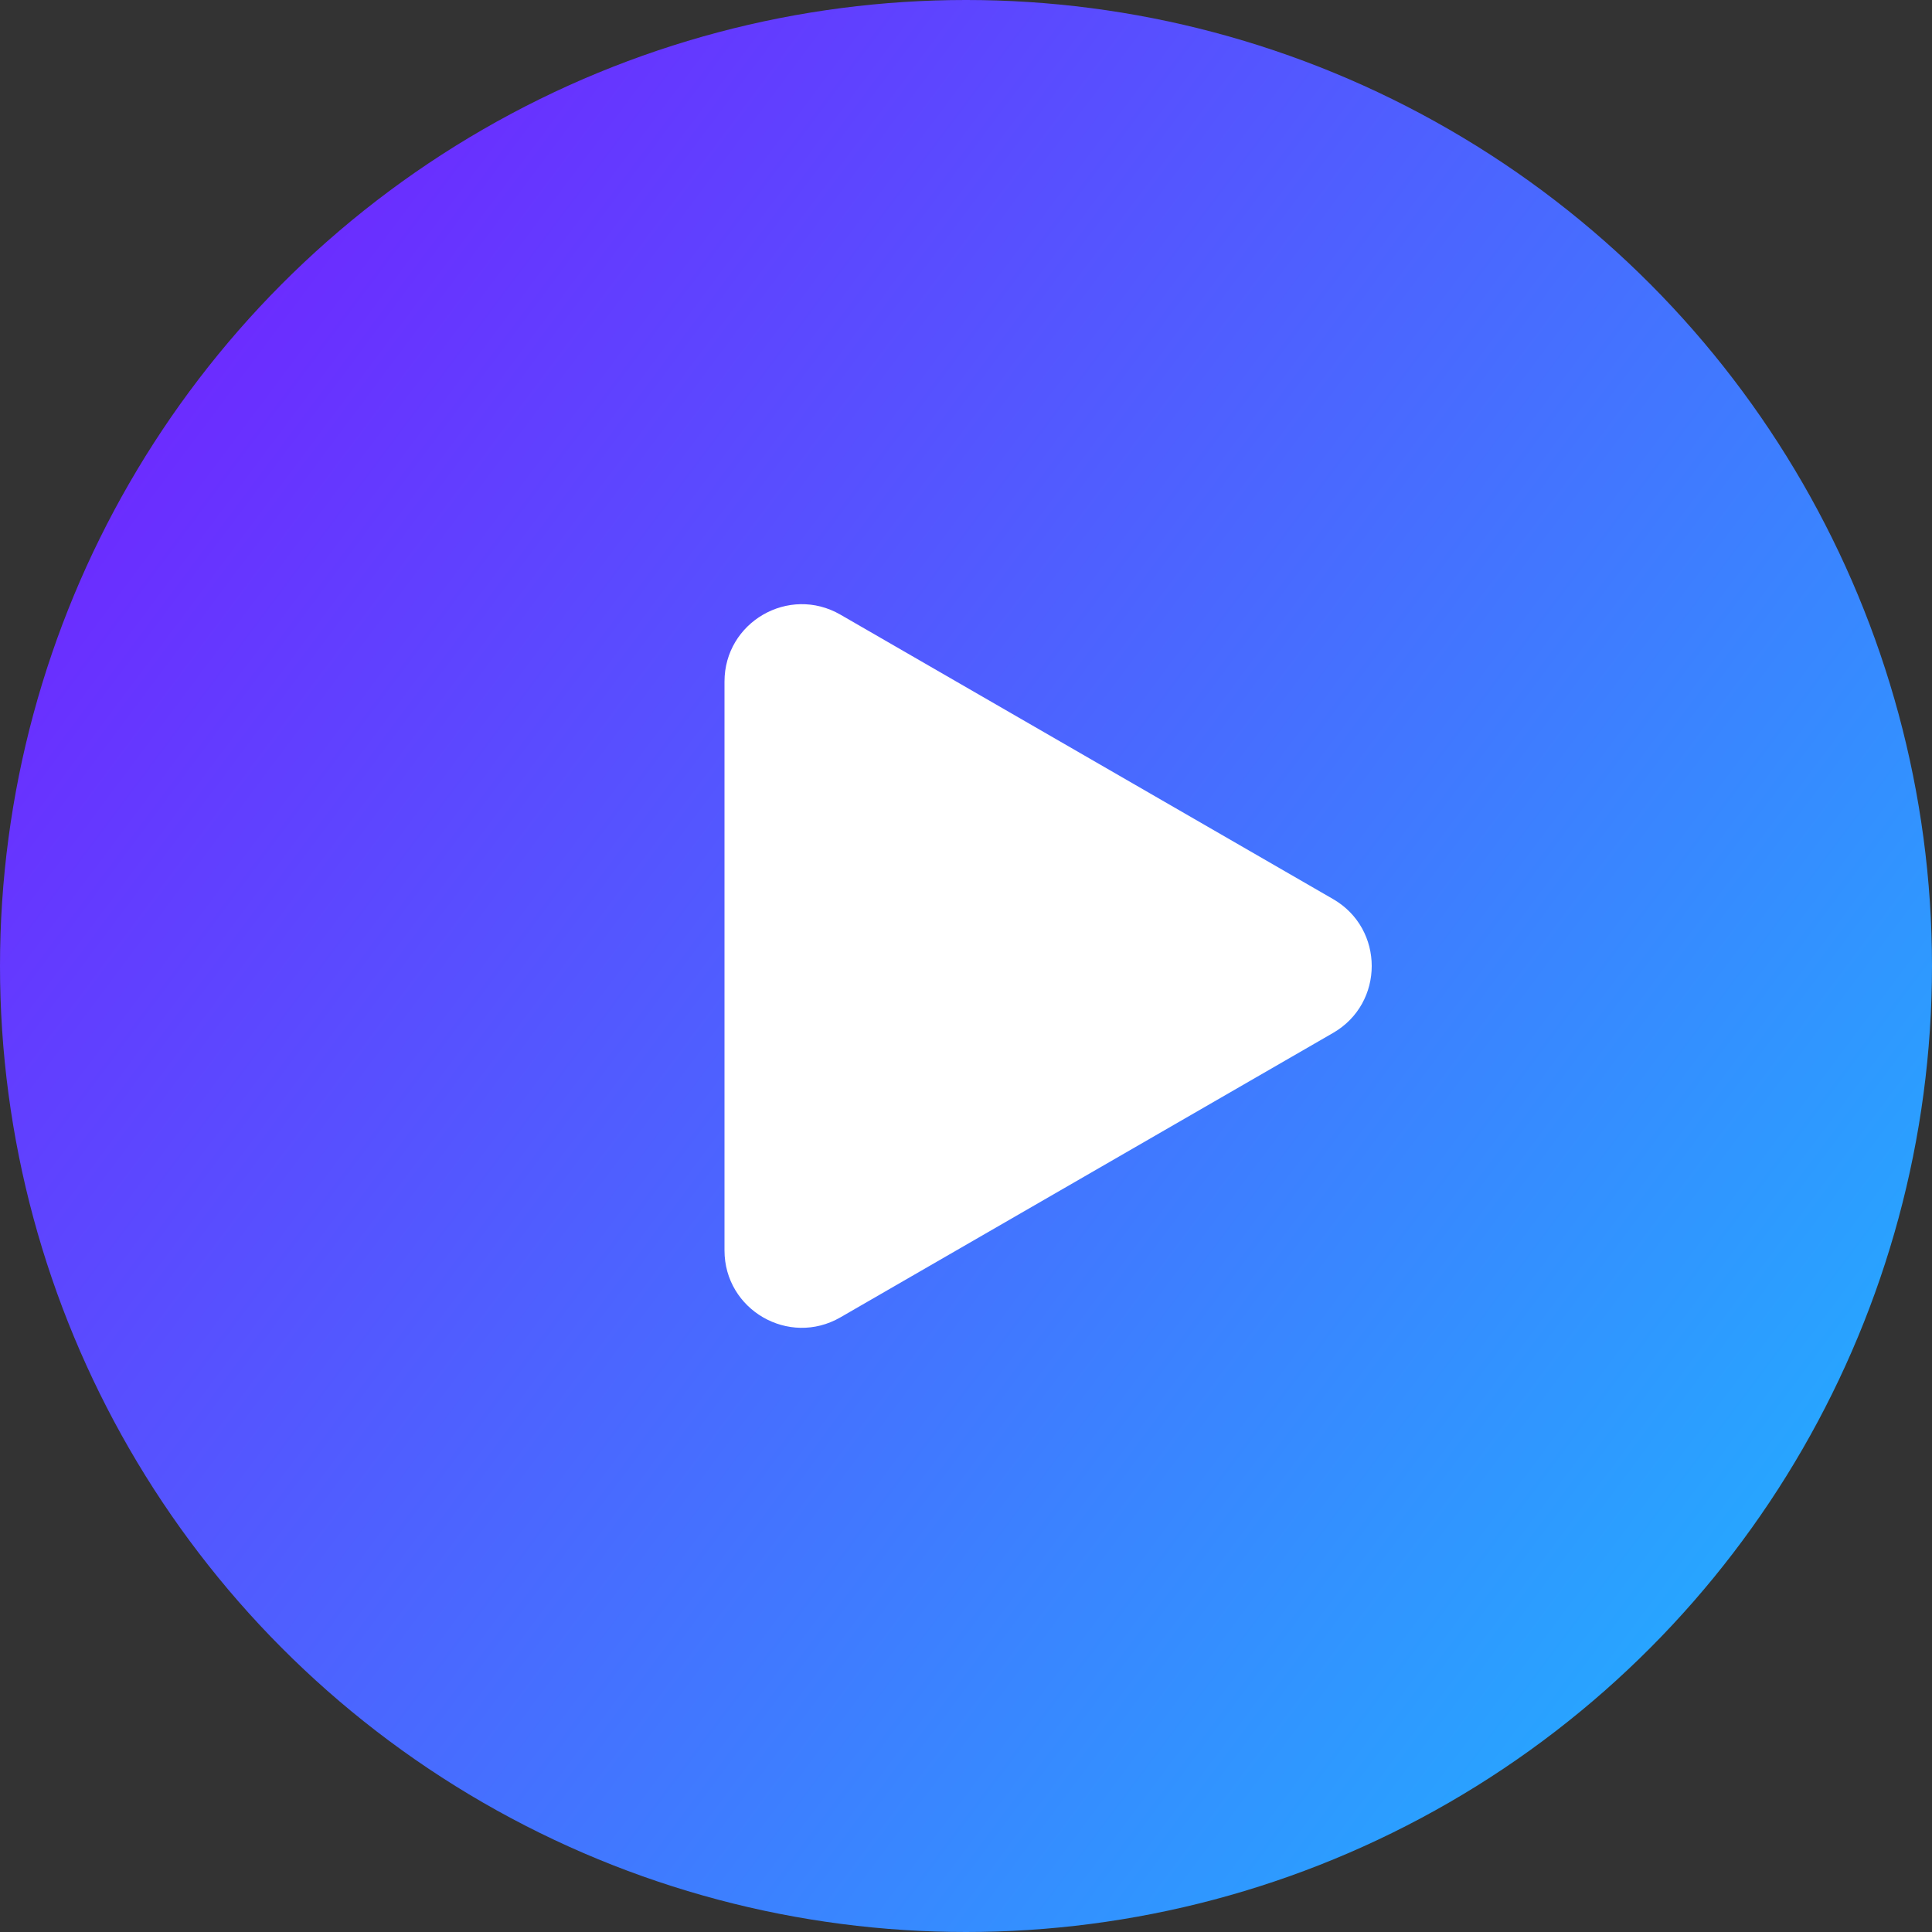
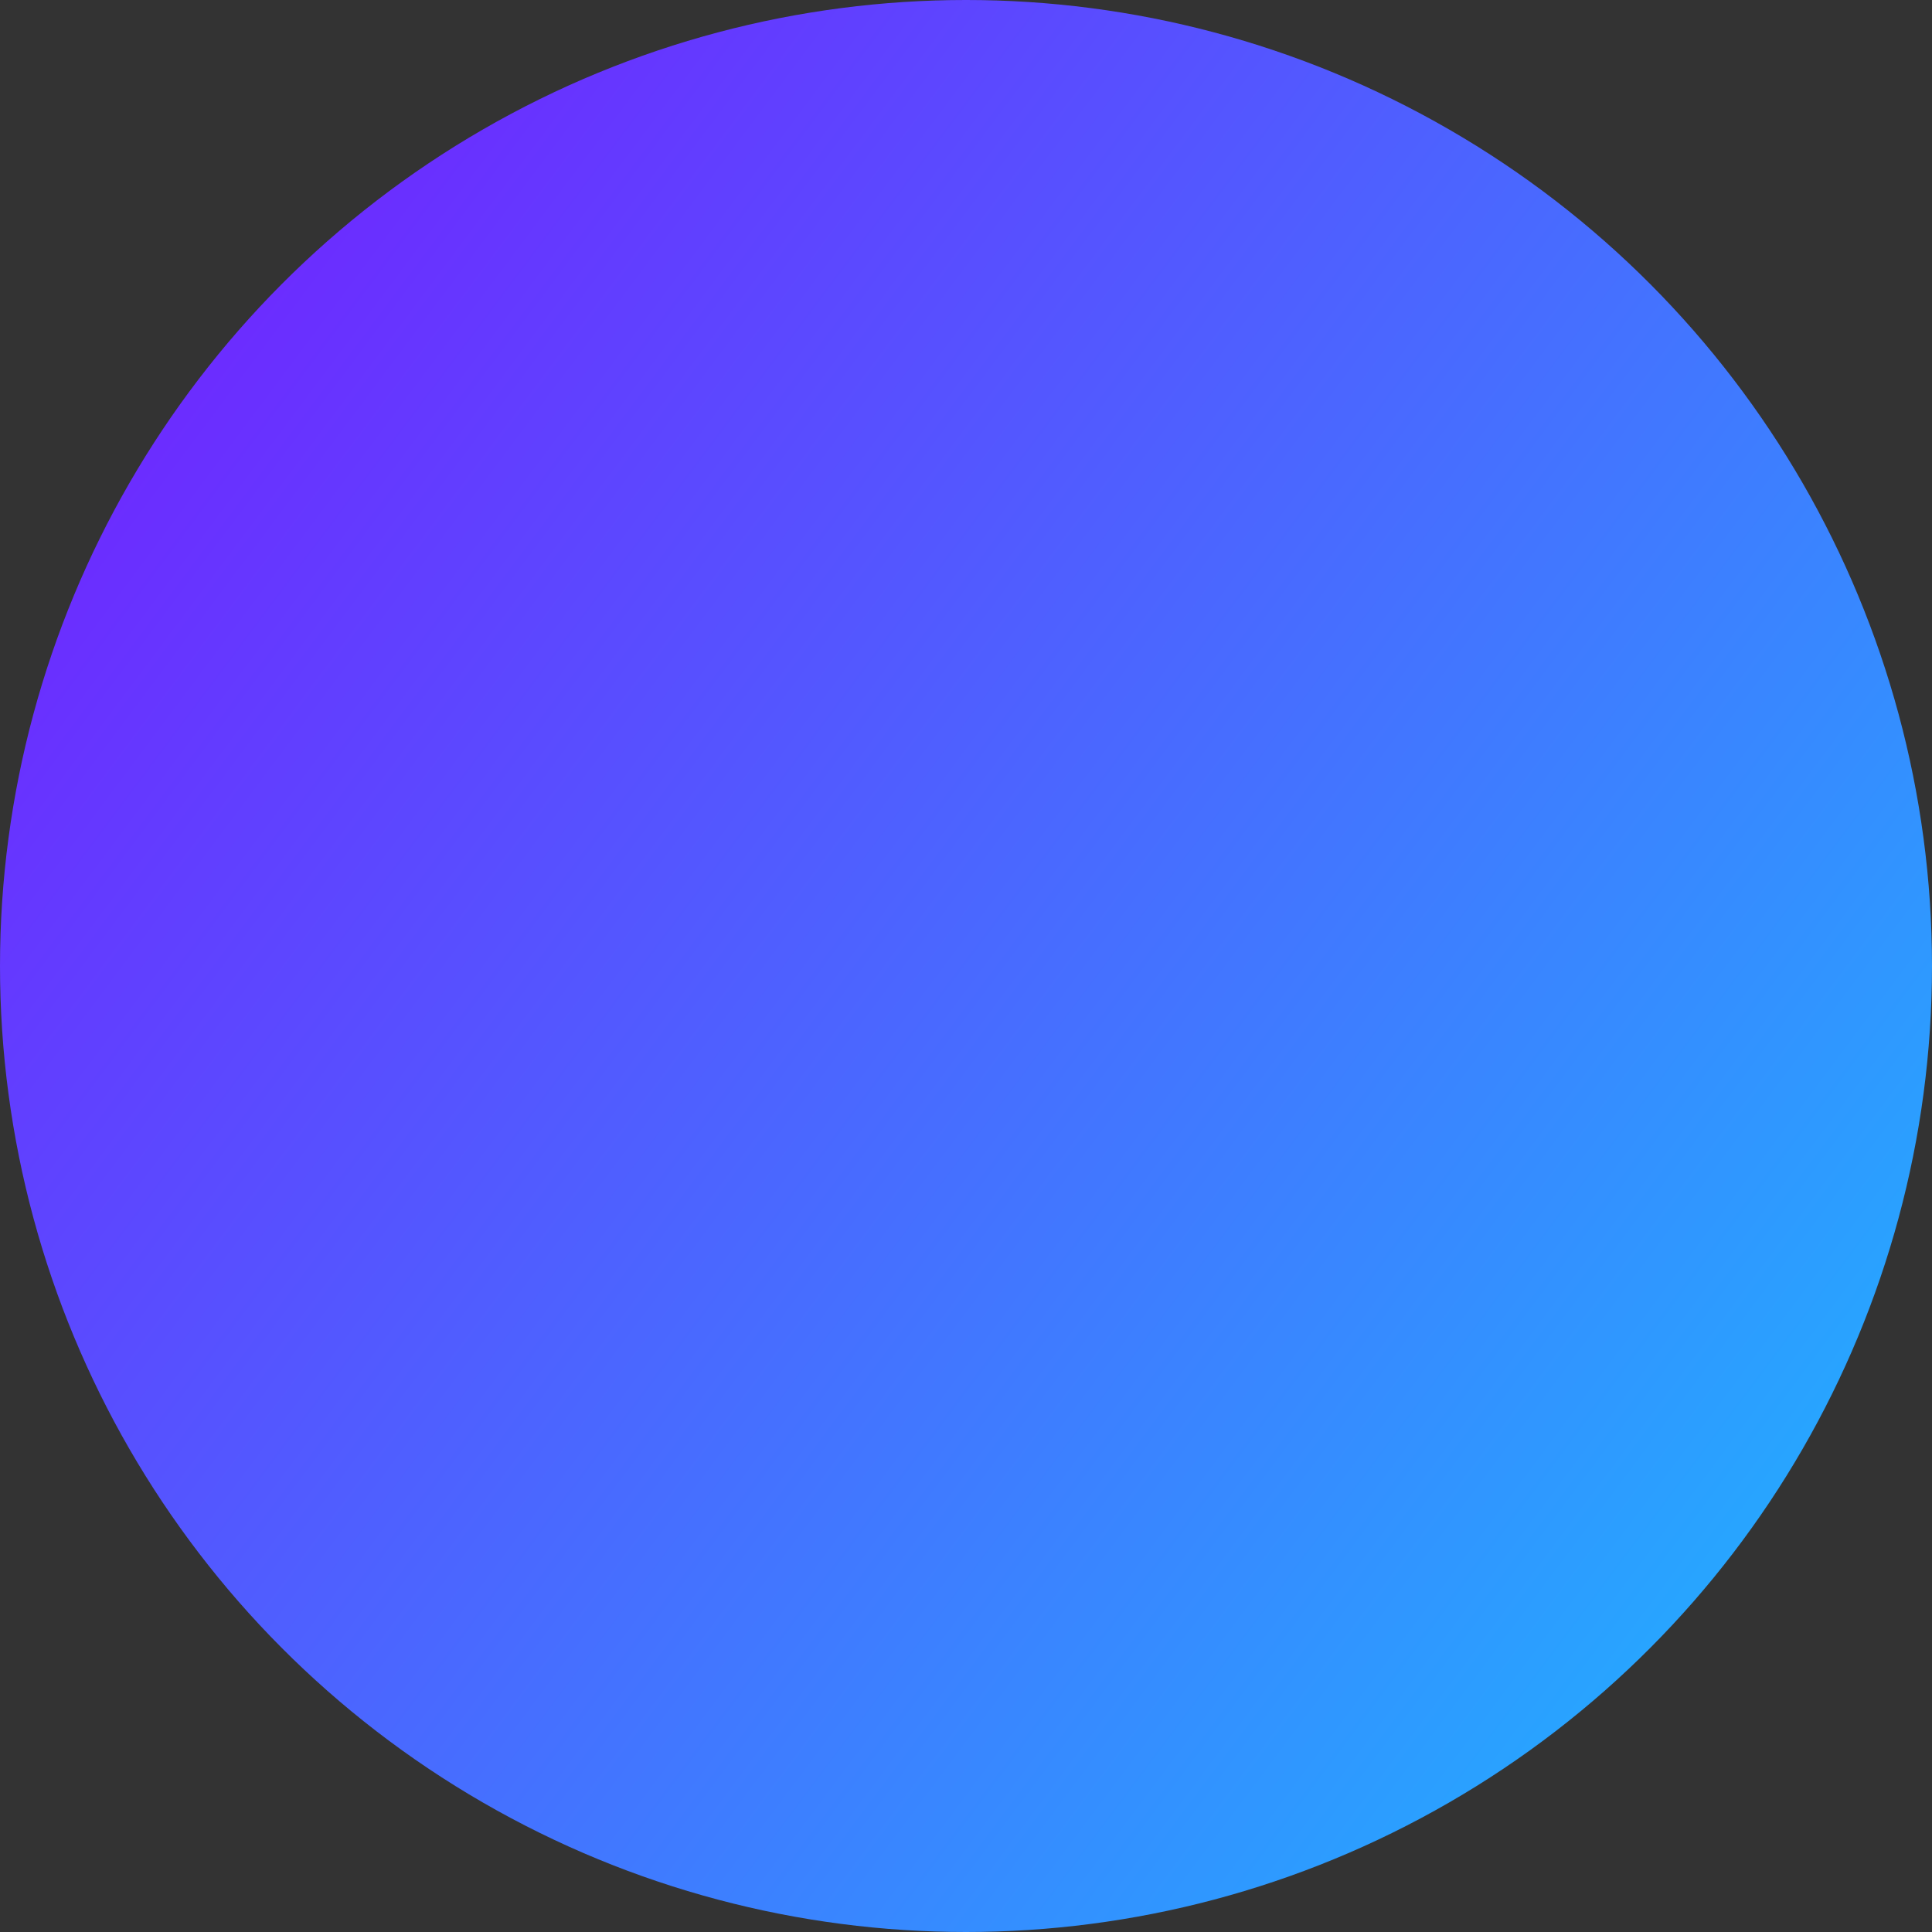
<svg xmlns="http://www.w3.org/2000/svg" width="100" height="100" viewBox="0 0 100 100" fill="none">
  <rect x="0" y="0" width="100" height="100" fill="#333333" stroke="none" />
  <circle cx="50" cy="50" r="50" fill="url(#paint0_linear_16_9)" />
-   <path d="M69 46.536C71.667 48.075 71.667 51.925 69 53.464L43.5 68.186C40.833 69.726 37.5 67.802 37.5 64.722L37.5 35.278C37.5 32.198 40.833 30.274 43.5 31.814L69 46.536Z" fill="white" />
  <defs>
    <linearGradient id="paint0_linear_16_9" x1="111" y1="92.5" x2="-15.5" y2="-2" gradientUnits="userSpaceOnUse">
      <stop stop-color="#17C2FF" />
      <stop offset="1" stop-color="#8204FF" />
    </linearGradient>
  </defs>
</svg>